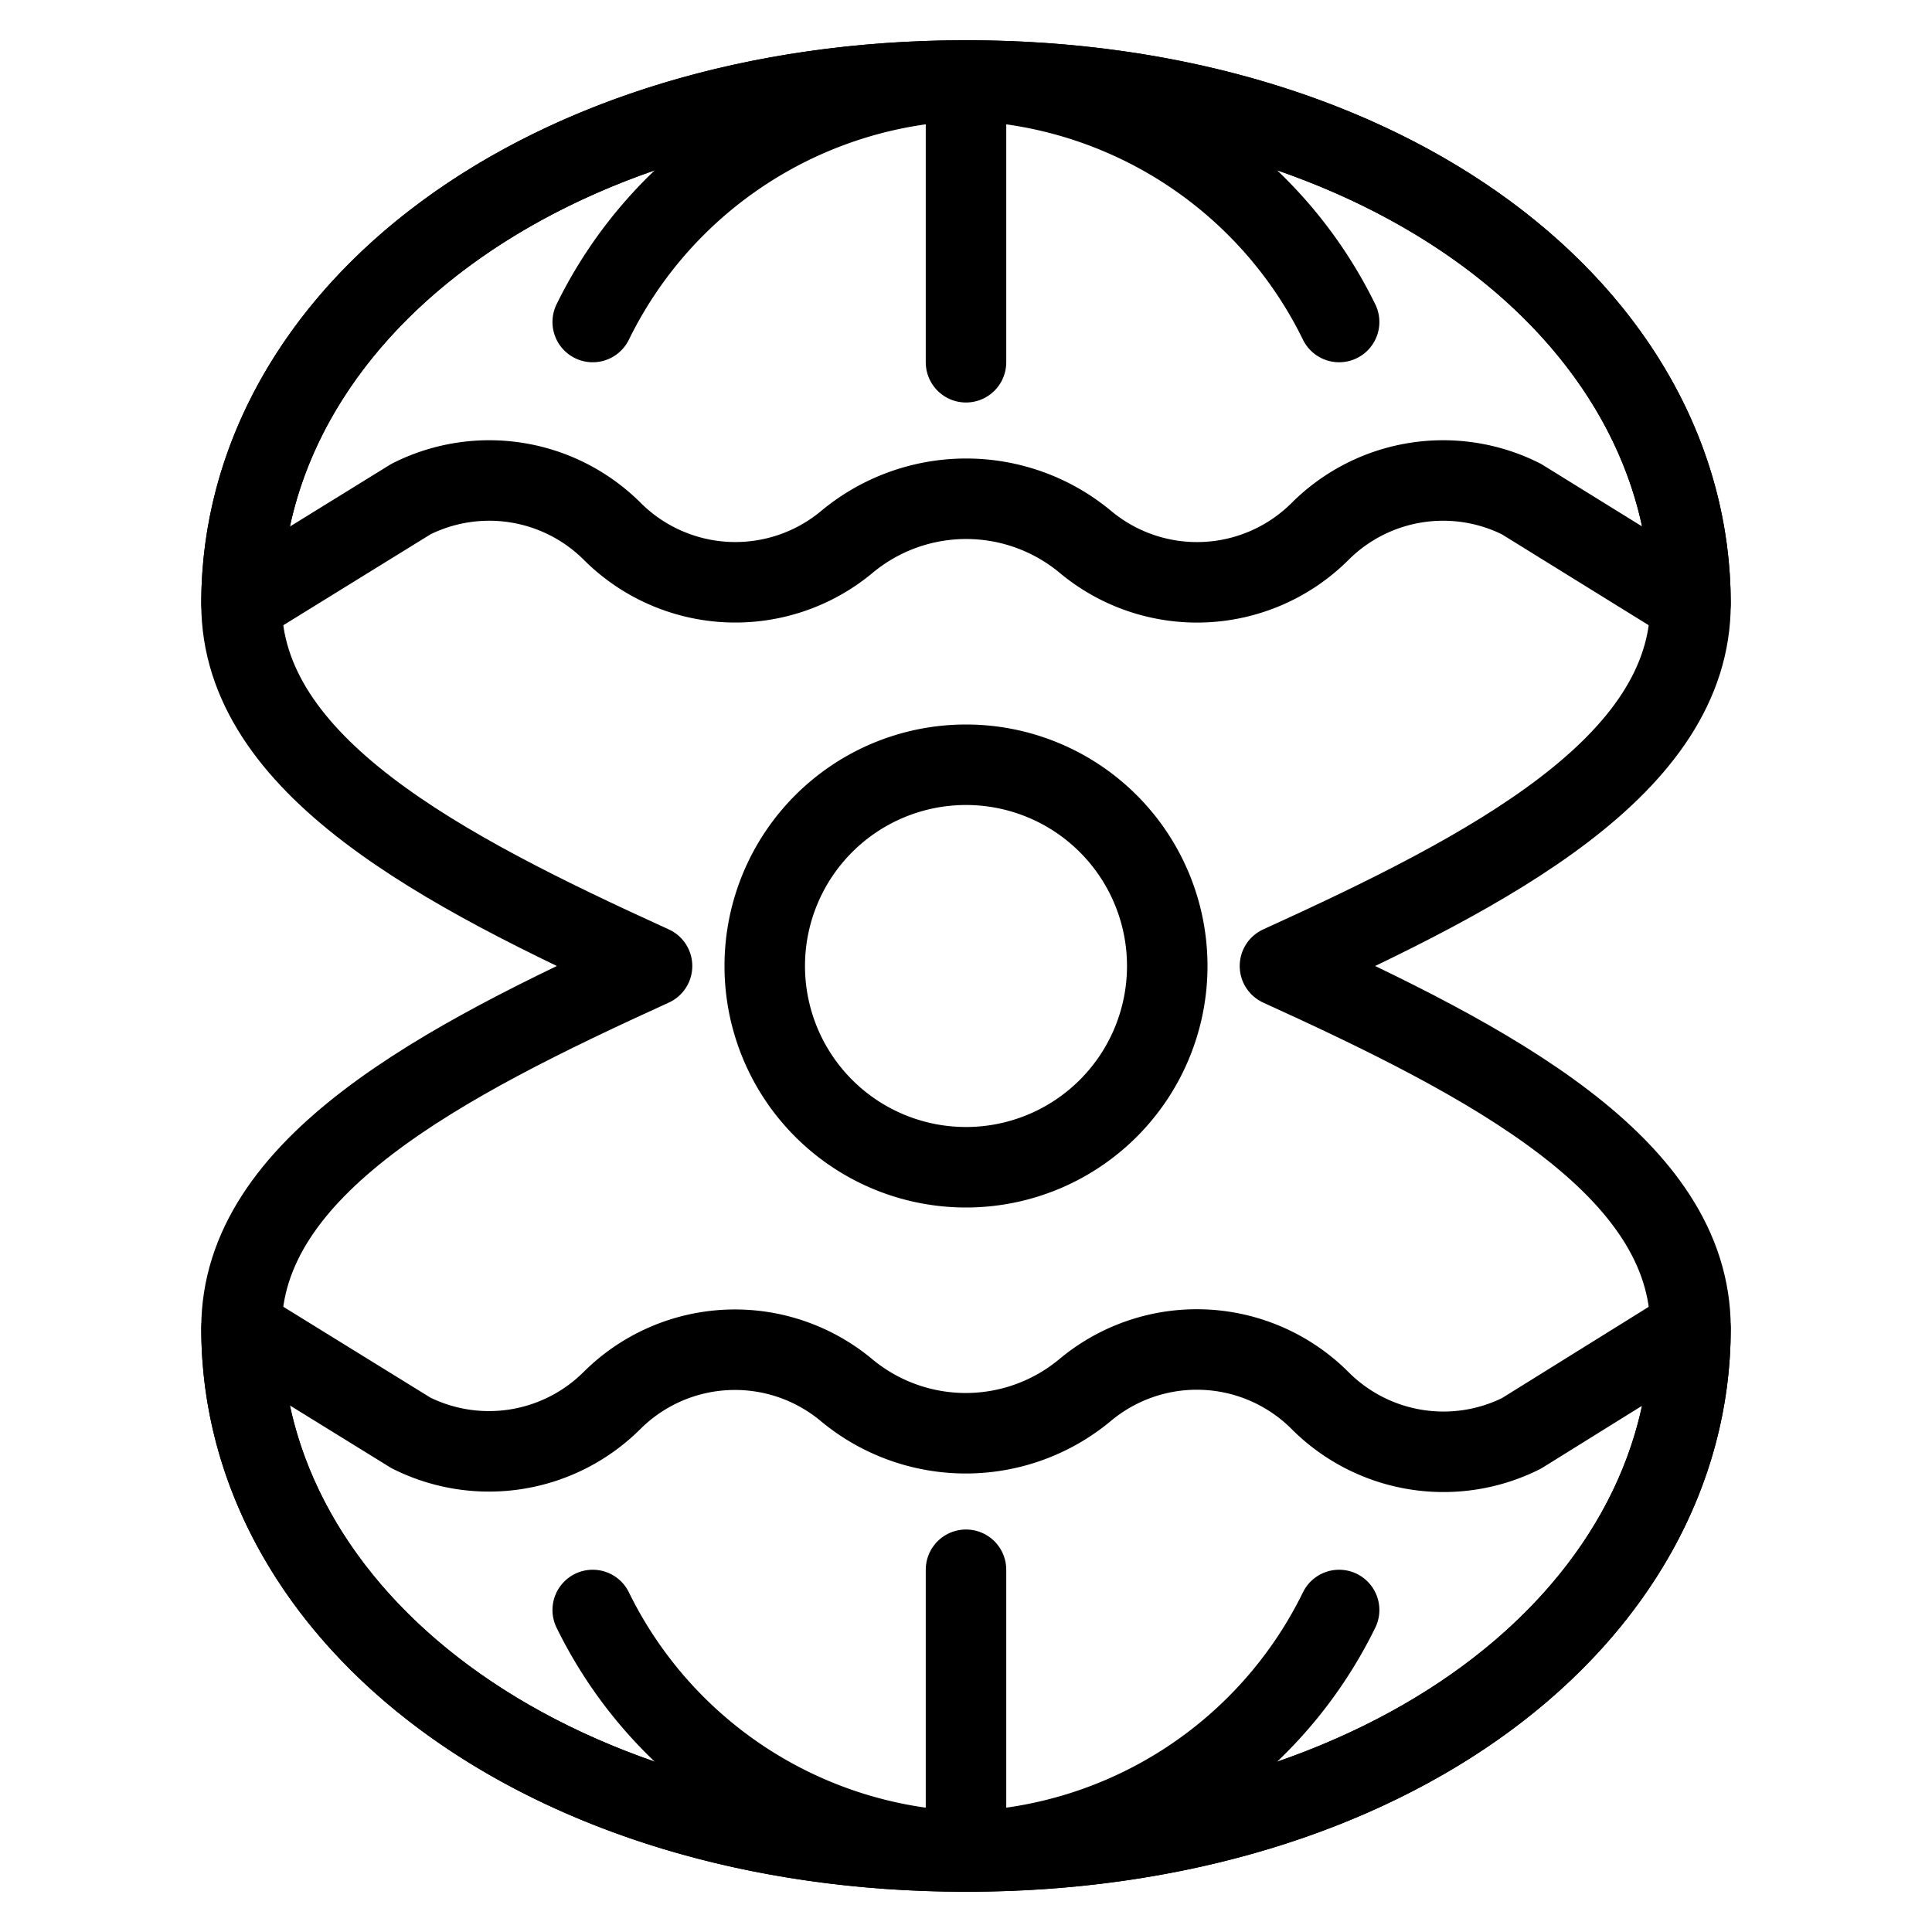
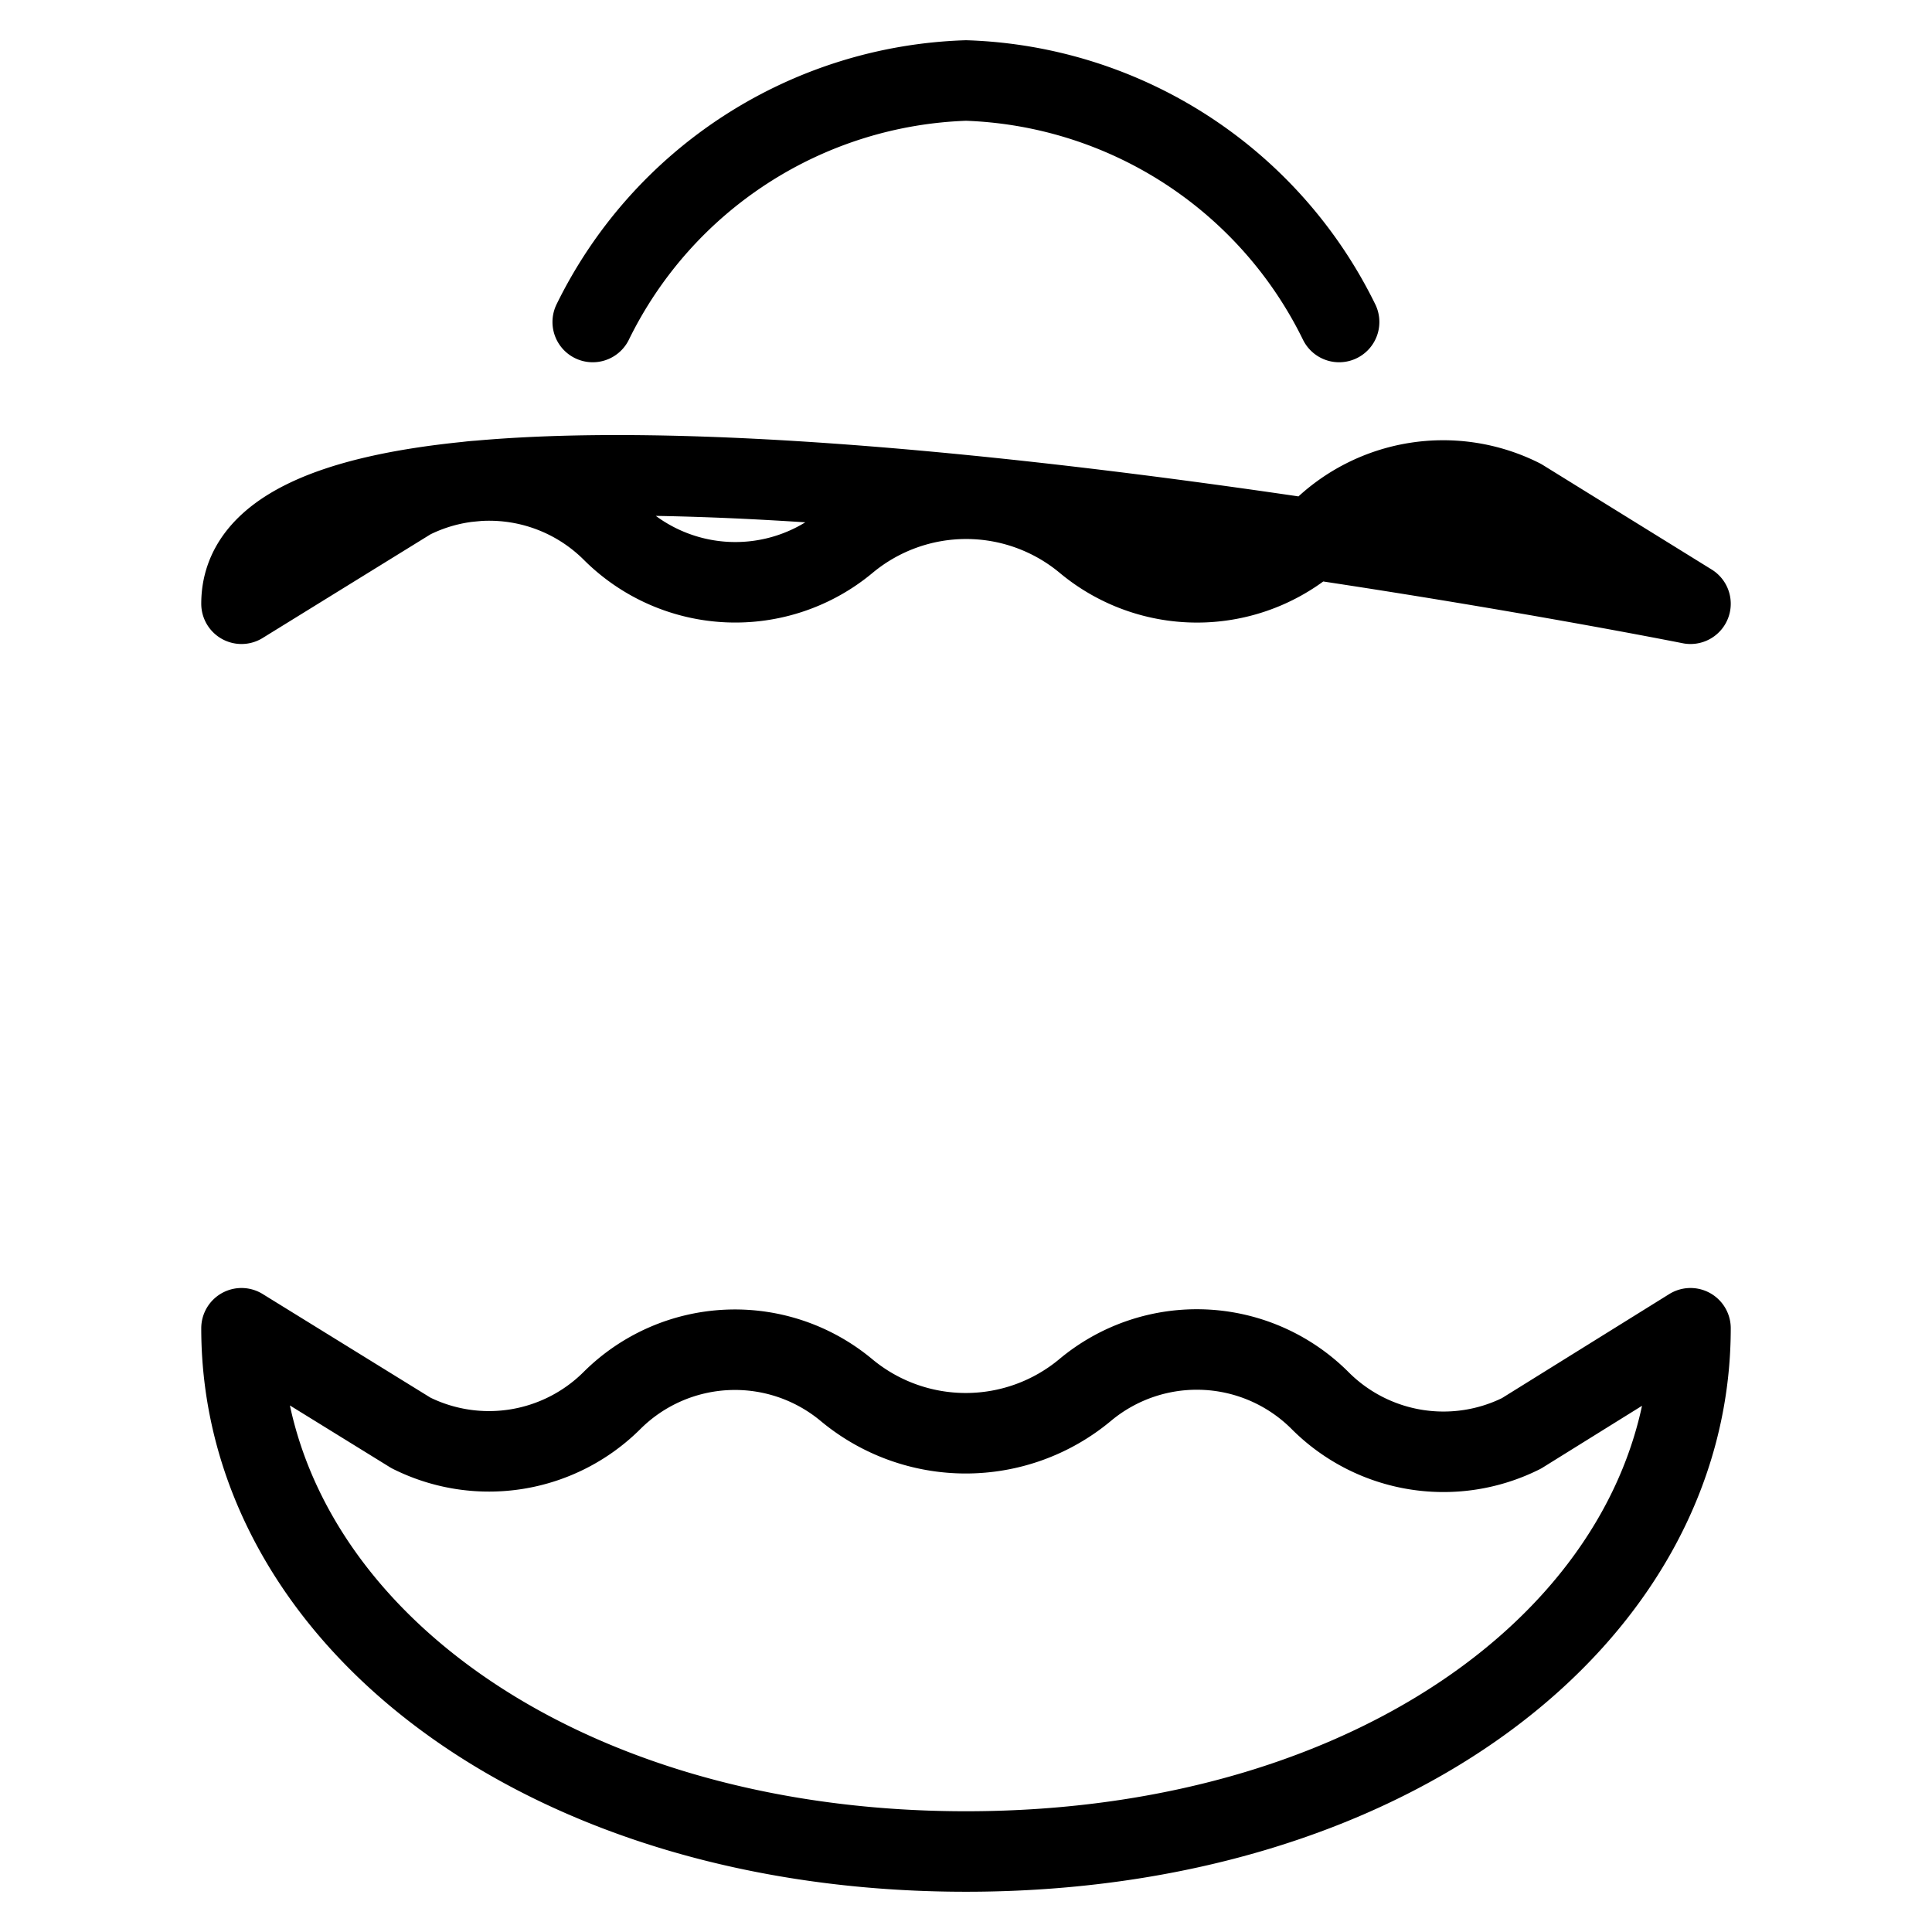
<svg xmlns="http://www.w3.org/2000/svg" viewBox="0 0 24 24">
  <g transform="matrix(1,0,0,1,0,0)">
    <path d="M21,16.5c0,3.59-3.753,6.5-9,6.5s-9-2.91-9-6.5l2.105,1.3A2.165,2.165,0,0,0,7.6,17.4a2.164,2.164,0,0,1,2.915-.132,2.316,2.316,0,0,0,2.964,0A2.164,2.164,0,0,1,16.4,17.4a2.165,2.165,0,0,0,2.5.406Z" fill="none" stroke="#000000" stroke-linecap="round" stroke-linejoin="round" />
-     <path d="M8.1,12C5.481,13.192,3,14.489,3,16.5,3,20.09,6.753,23,12,23s9-2.91,9-6.5c0-2.011-2.481-3.308-5.1-4.5C18.519,10.808,21,9.511,21,7.5,21,3.91,17.247,1,12,1S3,3.91,3,7.5C3,9.511,5.481,10.808,8.1,12" fill="none" stroke="#000000" stroke-linecap="round" stroke-linejoin="round" />
-     <path d="M21,7.5C21,3.91,17.247,1,12,1S3,3.91,3,7.5L5.105,6.2a2.163,2.163,0,0,1,2.5.4,2.164,2.164,0,0,0,2.915.132,2.316,2.316,0,0,1,2.964,0A2.164,2.164,0,0,0,16.4,6.6a2.163,2.163,0,0,1,2.5-.4Z" fill="none" stroke="#000000" stroke-linecap="round" stroke-linejoin="round" />
-     <path d="M9.500 12.000 A2.500 2.500 0 1 0 14.500 12.000 A2.500 2.500 0 1 0 9.500 12.000 Z" fill="none" stroke="#000000" stroke-linecap="round" stroke-linejoin="round" />
-     <path d="M16.635,20A5.358,5.358,0,0,1,12,23a5.36,5.36,0,0,1-4.637-3" fill="none" stroke="#000000" stroke-linecap="round" stroke-linejoin="round" />
-     <path d="M12 23L12 19.5" fill="none" stroke="#000000" stroke-linecap="round" stroke-linejoin="round" />
+     <path d="M21,7.5S3,3.91,3,7.5L5.105,6.2a2.163,2.163,0,0,1,2.5.4,2.164,2.164,0,0,0,2.915.132,2.316,2.316,0,0,1,2.964,0A2.164,2.164,0,0,0,16.4,6.6a2.163,2.163,0,0,1,2.5-.4Z" fill="none" stroke="#000000" stroke-linecap="round" stroke-linejoin="round" />
    <path d="M16.635,4A5.358,5.358,0,0,0,12,1,5.36,5.36,0,0,0,7.363,4" fill="none" stroke="#000000" stroke-linecap="round" stroke-linejoin="round" />
-     <path d="M12 1L12 4.5" fill="none" stroke="#000000" stroke-linecap="round" stroke-linejoin="round" />
  </g>
</svg>